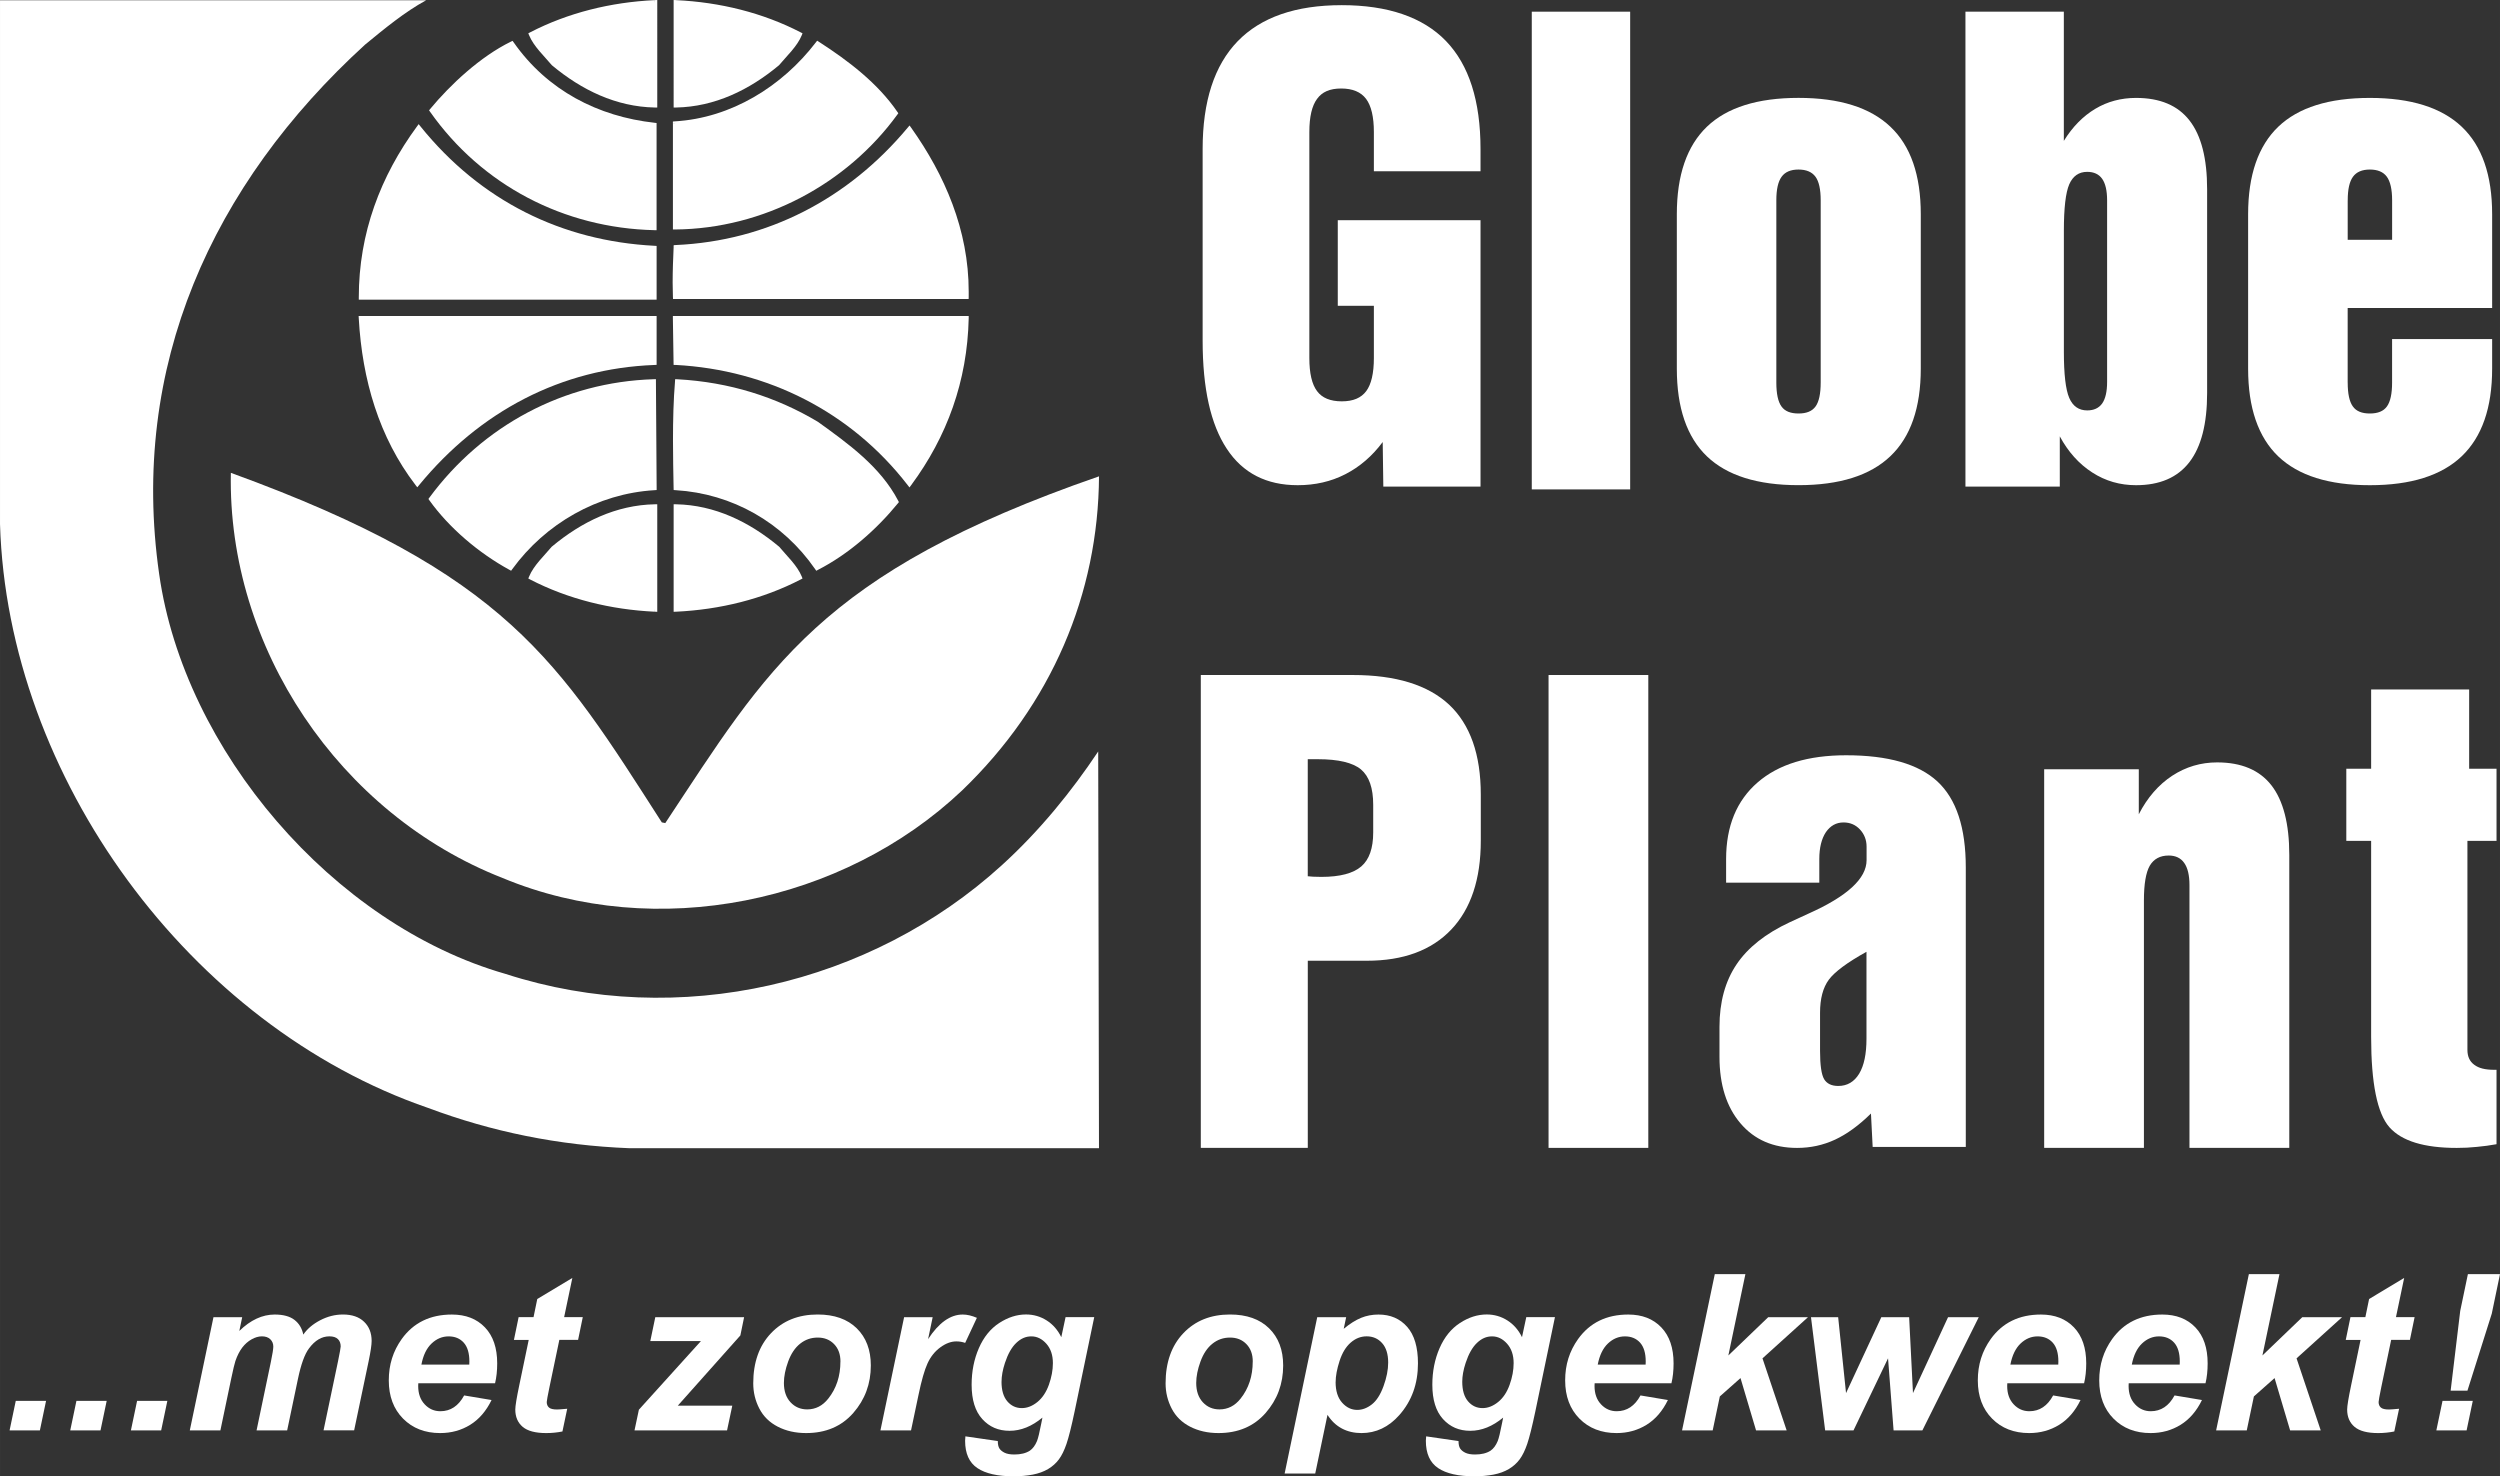
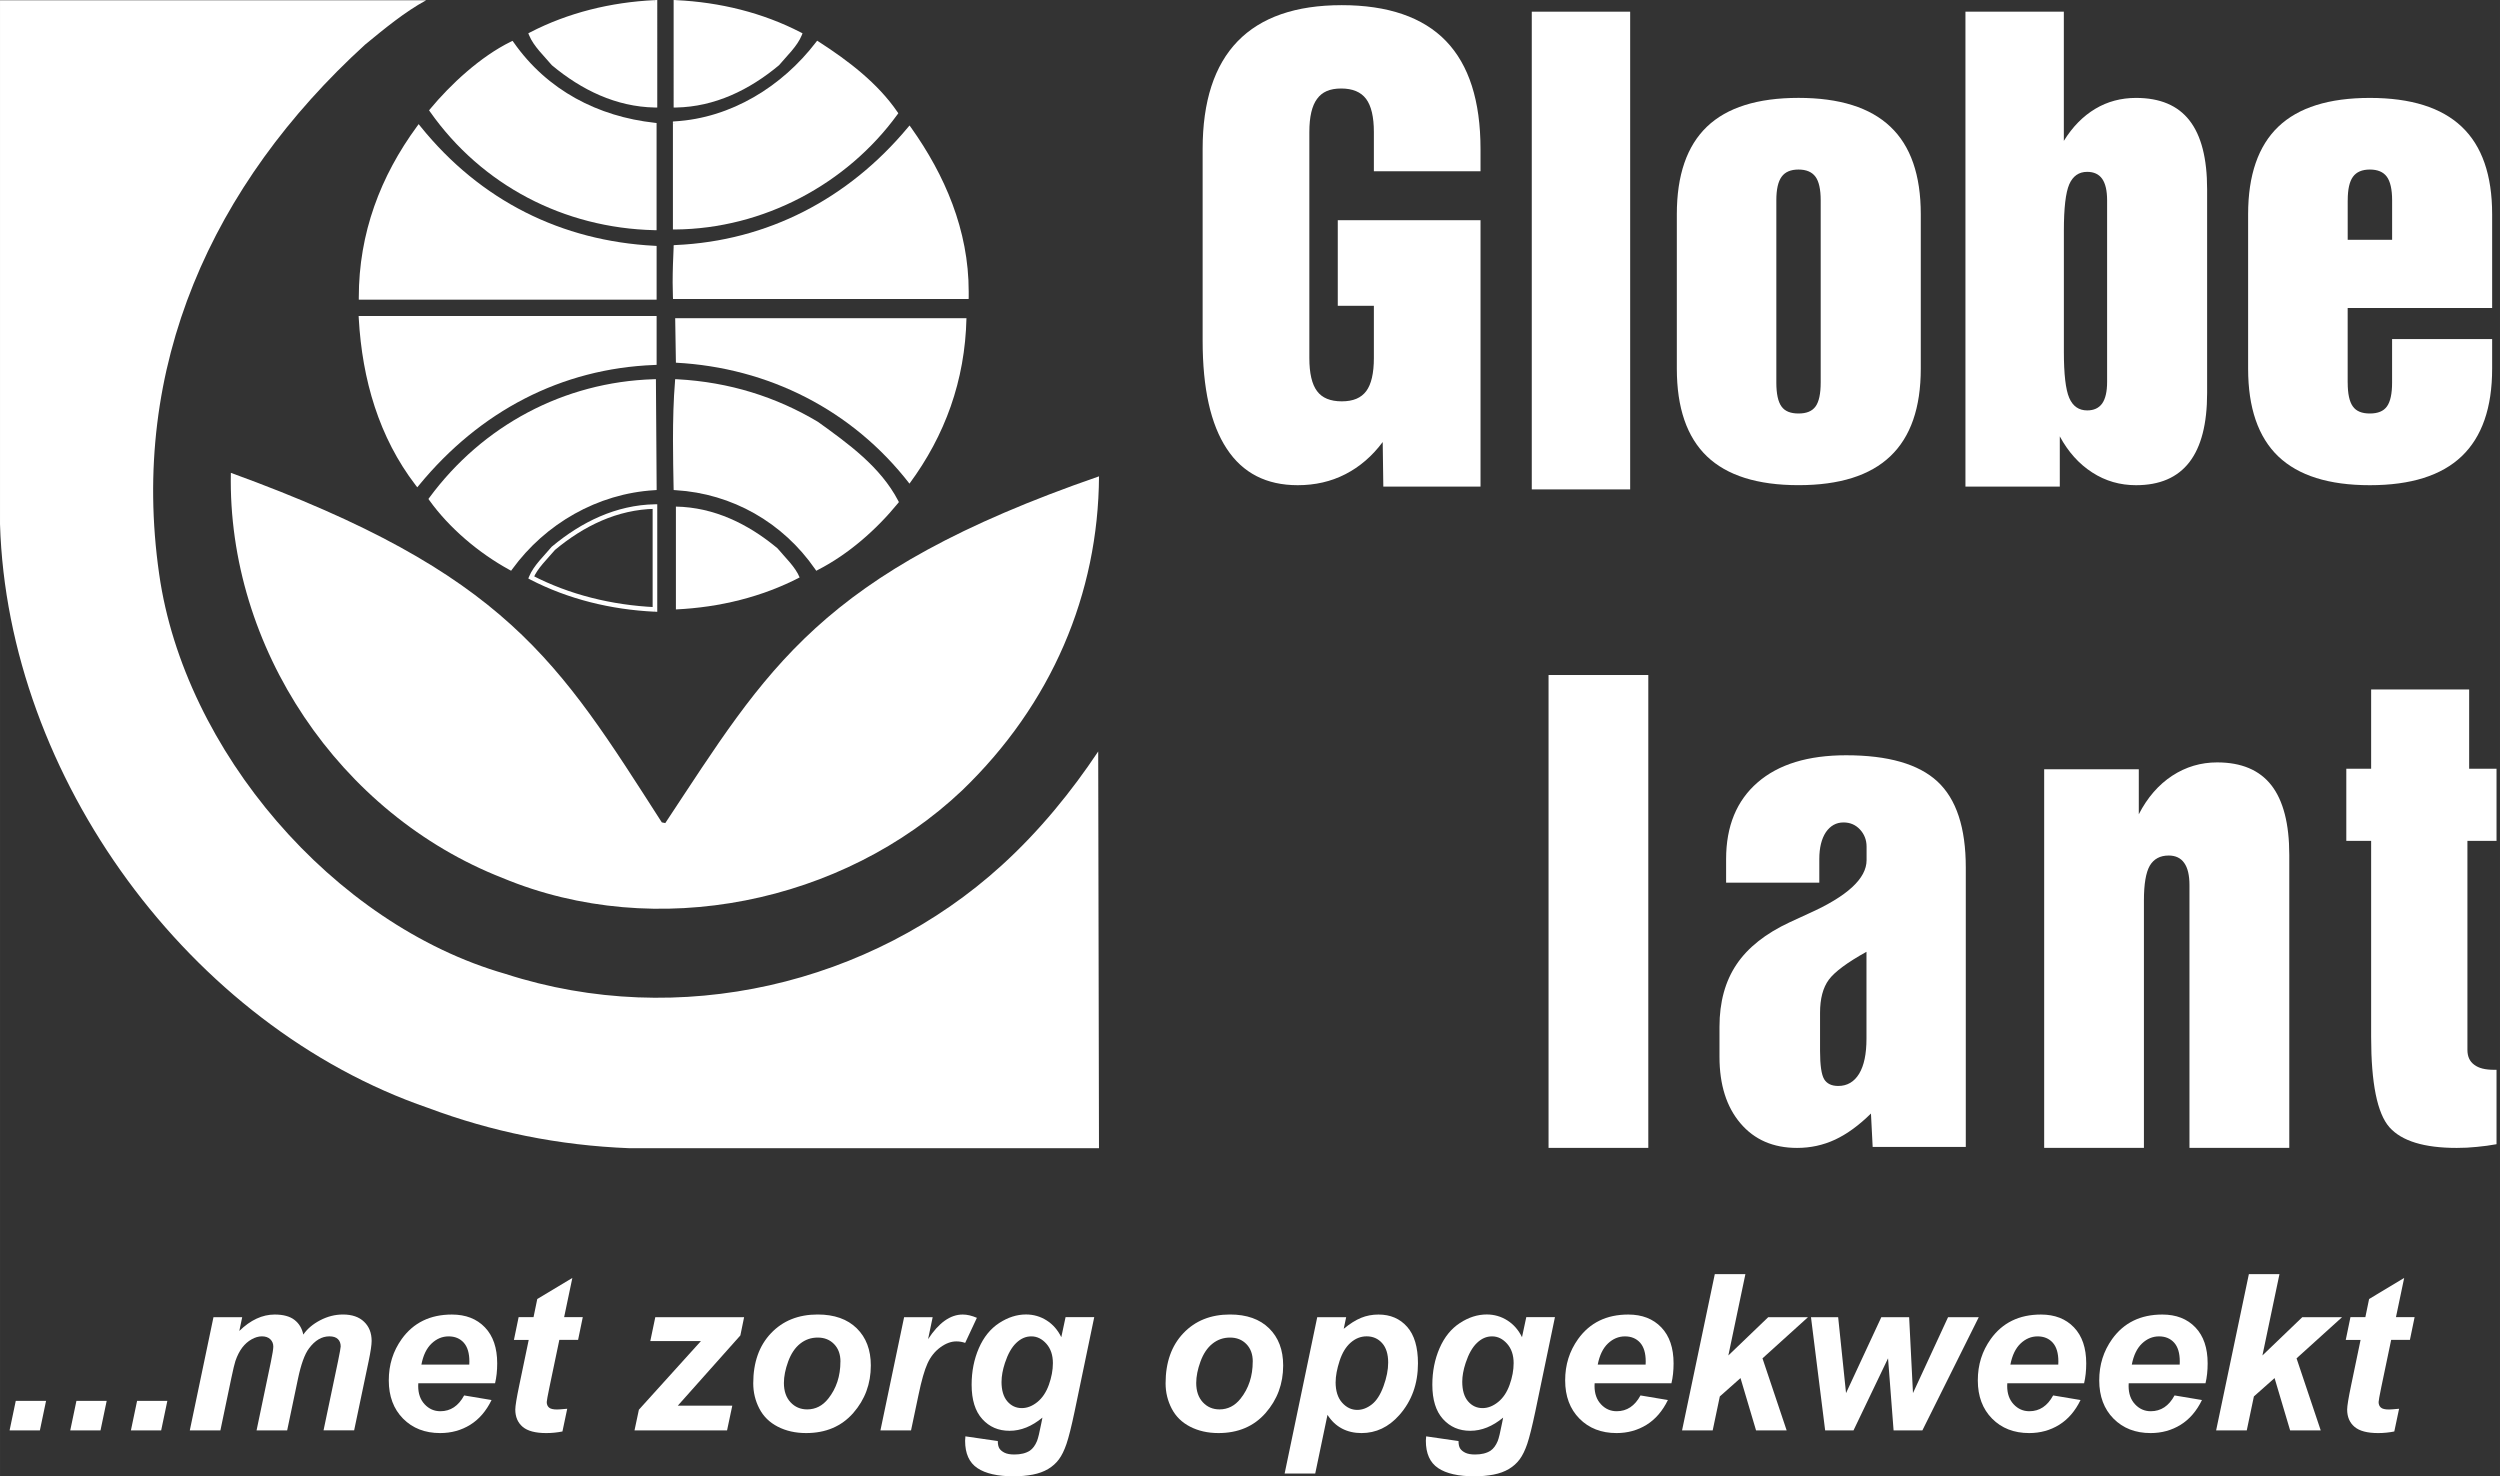
<svg xmlns="http://www.w3.org/2000/svg" id="Laag_2" data-name="Laag 2" width="259.68mm" height="153.35mm" viewBox="0 0 736.09 434.69">
  <rect x="0" y="0" width="736.09" height="434.69" fill="#333333" stroke="none" />
  <defs>
    <style>      .cls-1 {        fill: #fff;        stroke-width: 0px;      }    </style>
  </defs>
  <g id="Layer_1" data-name="Layer 1">
    <path class="cls-1" d="M407.3,143.27l-.18-13.12c-3.08,4.13-6.73,7.28-10.97,9.46-4.23,2.18-8.93,3.25-14.06,3.25-9.22,0-16.18-3.56-20.89-10.74-4.74-7.16-7.1-17.76-7.1-31.78v-56.45c0-14.06,3.44-24.64,10.3-31.73,6.87-7.09,17.11-10.64,30.66-10.64s23.89,3.52,30.68,10.55c6.79,7.04,10.18,17.65,10.18,31.82v6.54h-31.4v-11.54c0-4.48-.77-7.73-2.29-9.77-1.54-2.05-4-3.06-7.34-3.06s-5.62,1.01-7.1,3.06c-1.51,2.03-2.27,5.28-2.27,9.77v66.54c0,4.48.76,7.73,2.27,9.73,1.48,2.01,3.92,3.01,7.28,3.01s5.69-1,7.2-3.01c1.48-1.99,2.25-5.25,2.25-9.73v-15.39h-10.63v-25.21h42.03v78.44h-28.62Z" />
    <path class="cls-1" d="M451.01,144.09V3.44h28.97v140.66h-28.97Z" />
    <path class="cls-1" d="M493.72,63.06c0-11.49,2.96-20.1,8.87-25.76,5.91-5.66,14.91-8.48,26.96-8.48s21.07,2.82,27.04,8.48c5.99,5.65,8.96,14.27,8.96,25.76v45.48c0,11.5-2.97,20.09-8.96,25.79-5.97,5.69-14.98,8.52-27.04,8.52s-21.05-2.83-26.96-8.48c-5.91-5.67-8.87-14.28-8.87-25.83v-45.48ZM536.08,112.65v-53.69c0-3.21-.52-5.56-1.55-6.94-1.03-1.39-2.7-2.1-4.99-2.1s-3.94.71-4.97,2.13c-1.04,1.43-1.55,3.72-1.55,6.91v53.69c0,3.29.51,5.63,1.5,7.01,1,1.43,2.69,2.09,5.03,2.09s4.01-.66,5.03-2.09c1-1.39,1.5-3.72,1.5-7.01Z" />
    <path class="cls-1" d="M578.7,143.27V3.44h28.97v38.04c2.56-4.15,5.65-7.28,9.26-9.44,3.59-2.15,7.6-3.21,12.01-3.21,7.03,0,12.29,2.21,15.73,6.64,3.46,4.44,5.19,11.18,5.19,20.24v60.04c0,9.04-1.74,15.81-5.23,20.34-3.5,4.52-8.72,6.77-15.7,6.77-4.7,0-9-1.22-12.9-3.75-3.9-2.51-7.08-6.06-9.55-10.63v14.8h-27.8ZM607.68,103.61c0,6.57.52,11.09,1.58,13.55,1.06,2.46,2.83,3.68,5.29,3.68,1.94,0,3.42-.67,4.4-2.03.97-1.38,1.46-3.5,1.46-6.33v-53.51c0-2.84-.49-4.95-1.46-6.33-.98-1.37-2.46-2.04-4.4-2.04-2.45,0-4.22,1.23-5.29,3.68-1.06,2.47-1.58,6.99-1.58,13.65v35.69Z" />
    <path class="cls-1" d="M691.25,112.65c0,3.29.51,5.63,1.51,7.01,1,1.43,2.68,2.09,5.01,2.09s4.03-.66,5.04-2.09c1-1.39,1.51-3.72,1.51-7.01v-12.82h29.46v8.72c0,11.5-2.99,20.09-8.96,25.79-5.98,5.69-14.97,8.52-27.05,8.52s-21.04-2.83-26.96-8.48c-5.91-5.67-8.88-14.28-8.88-25.83v-45.48c0-11.49,2.97-20.1,8.88-25.76,5.92-5.66,14.9-8.48,26.96-8.48s21.07,2.82,27.05,8.48c5.98,5.65,8.96,14.27,8.96,25.76v27.62h-42.54v21.97ZM691.25,58.96v11.64h13.08v-11.64c0-3.21-.54-5.56-1.57-6.94-1.02-1.39-2.69-2.1-4.98-2.1s-3.95.71-4.98,2.13c-1.04,1.43-1.54,3.72-1.54,6.91Z" />
-     <path class="cls-1" d="M353.56,337.98v-139.23h44.74c12.68,0,22.13,2.92,28.37,8.73,6.21,5.84,9.33,14.66,9.33,26.5v13.57c0,11.32-2.91,20.04-8.7,26.15-5.81,6.11-14.08,9.18-24.84,9.18h-17.4v55.09h-31.5ZM385.06,258c.45.06.96.1,1.53.13.56.03,1.39.06,2.47.06,5.47,0,9.38-1.04,11.75-3.08,2.34-2.02,3.51-5.36,3.51-10v-8.16c0-4.92-1.21-8.39-3.61-10.41-2.41-1.99-6.64-3-12.71-3h-2.95v34.47Z" />
    <path class="cls-1" d="M455.95,337.98v-139.23h29.37v139.23h-29.37Z" />
    <path class="cls-1" d="M550.86,327.88c-3.51,3.46-7.02,6.02-10.54,7.67-3.5,1.63-7.23,2.44-11.2,2.44-7.02,0-12.58-2.42-16.67-7.25-4.11-4.83-6.17-11.36-6.17-19.56v-8.85c0-7.29,1.68-13.41,5.02-18.37,3.33-4.96,8.57-9.11,15.7-12.43,1.32-.62,3.15-1.48,5.54-2.55,11.38-5.09,17.05-10.32,17.05-15.71v-3.99c0-1.98-.67-3.67-1.95-5.05-1.3-1.39-2.91-2.07-4.84-2.07-2.16,0-3.87.97-5.19,2.86-1.28,1.94-1.94,4.58-1.94,7.9v6.97h-27.44v-6.97c0-9.66,3.1-17.19,9.27-22.54,6.18-5.36,14.86-8,26.06-8,12.34,0,21.31,2.56,26.88,7.71,5.58,5.17,8.36,13.59,8.36,25.32v82.29h-27.42l-.5-9.81ZM549.57,280.24c-5.67,3.15-9.35,5.88-11.09,8.21-1.72,2.33-2.59,5.58-2.59,9.74v11.28c0,4.17.41,6.93,1.2,8.28.8,1.32,2.18,2,4.16,2,2.65,0,4.7-1.22,6.15-3.6,1.46-2.42,2.16-5.85,2.16-10.32v-25.58Z" />
    <path class="cls-1" d="M601.88,337.98v-111.47h27.86v13.24c2.53-4.93,5.83-8.7,9.82-11.33,4.03-2.63,8.44-3.94,13.25-3.94,7.13,0,12.45,2.24,15.96,6.72,3.51,4.51,5.28,11.35,5.28,20.52v86.26h-29.39v-77.35c0-2.88-.5-5.08-1.54-6.54-1.01-1.46-2.56-2.19-4.58-2.19-2.53,0-4.38,1-5.57,3-1.15,2.01-1.72,5.44-1.72,10.23v72.85h-29.38Z" />
    <path class="cls-1" d="M735.07,314.98v21.92c-1.93.35-3.85.62-5.82.79-1.94.21-3.92.3-5.89.3-9.61,0-16.22-2.02-19.83-6.09-3.59-4.09-5.38-12.94-5.38-26.58v-57.74h-7.31v-21.23h7.31v-23.34h28.86v23.34h8.06v21.23h-8.57v61.54c0,1.97.67,3.41,2.01,4.39,1.31,1.01,3.25,1.48,5.81,1.48h.76Z" />
    <path class="cls-1" d="M0,154.35c2.25,74.47,55.87,147.74,126.06,171.87,18.63,6.97,38.27,11.05,59.35,11.86h138.17l-.23-116.82c-7.77,11.66-17.19,23.33-28.44,33.55-38.47,34.99-94.96,48.5-146.12,31.93-50.77-14.55-94.56-65.89-101.92-117.65-8.8-61.18,15.55-114.79,60.58-155.92,5.73-4.71,11.66-9.62,18.01-13.09H0v154.27" />
    <path class="cls-1" d="M147.99,258.52c45.23,18.83,100.27,7.37,135.28-25.78,26.4-25.39,40.11-57.91,40.32-92.49-82.53,28.58-97.62,56.69-127.71,102.1l-1.02-.21c-30.5-47.47-45.48-73.31-126.89-102.92-1.03,51.36,31.93,100.48,80.02,119.3" />
    <path class="cls-1" d="M198.8,36.41v30.49c25.79-.21,50.14-13.3,64.88-33.55-5.74-8.38-14.33-14.93-22.92-20.46-10.03,13.1-25.17,22.51-41.96,23.52" />
    <path class="cls-1" d="M198.8,36.41h-.67v31.16h.67c26.02-.22,50.56-13.4,65.41-33.83l.29-.4-.27-.38c-5.82-8.51-14.49-15.09-23.11-20.65l-.52-.33-.38.49c-9.93,12.97-24.92,22.27-41.47,23.26l-.63.05v.62h.67l.03.67c17.02-1.04,32.32-10.56,42.46-23.78l-.53-.41-.36.58c8.56,5.49,17.09,12,22.73,20.26l.55-.38-.53-.39c-14.61,20.07-38.78,33.07-64.36,33.28v.66h.69v-30.49h-.67l.03.67-.03-.67" />
    <path class="cls-1" d="M127.17,32.52c15.14,21.49,39.08,33.96,65.49,34.58v-30.28c-16.78-1.83-31.93-9.64-41.95-23.94-8.8,4.29-17.61,12.47-23.54,19.64" />
    <path class="cls-1" d="M127.17,32.52l-.55.38c15.25,21.65,39.41,34.25,66.02,34.87l.68.02v-31.57l-.59-.07c-16.63-1.83-31.58-9.52-41.48-23.66l-.33-.46-.51.24c-8.94,4.37-17.77,12.6-23.76,19.82l-.32.4.29.41.55-.38.52.43c5.88-7.11,14.65-15.25,23.31-19.47l-.29-.6-.55.39c10.15,14.49,25.49,22.36,42.43,24.22l.08-.67h-.67v30.28h.67l.02-.66c-26.21-.62-49.94-13-64.96-34.3l-.55.38.52.43-.52-.43" />
    <path class="cls-1" d="M106.3,87.57h86.36v-14.53c-27.42-1.42-51.58-13.29-69.37-35.39-10.64,14.53-16.99,31.1-16.99,49.93" />
    <path class="cls-1" d="M106.3,87.57v.66h87.03v-15.82l-.63-.04c-27.25-1.41-51.19-13.19-68.89-35.14l-.54-.68-.52.71c-10.71,14.62-17.11,31.35-17.11,50.32v.66h.67v-.66h.67c0-18.68,6.29-35.09,16.85-49.52l-.53-.4-.52.42c17.91,22.24,42.26,34.2,69.86,35.63l.04-.66h-.67v14.53h.67v-.67h-86.36v.67h.67-.67" />
    <path class="cls-1" d="M199.01,72.83c-.21,4.3-.42,10.03-.21,14.53h85.76c.4-18.61-6.76-35.19-16.78-49.3-17.61,21.06-41.55,33.55-68.77,34.77" />
    <path class="cls-1" d="M199.01,72.83l-.67-.03c-.14,3.05-.29,6.83-.29,10.38,0,1.46.04,2.9.08,4.22l.03.63h87.04l.02-.67v-1.5c.01-18.18-7.1-34.38-16.9-48.2l-.52-.71-.55.65c-17.5,20.96-41.26,33.34-68.28,34.55l-.61.04-.04.6.67.03.03.67c27.41-1.24,51.54-13.81,69.25-35.02l-.51-.42-.55.38c9.7,13.66,16.67,29.59,16.67,47.43l-.03,1.49h.67s0-.66,0-.66h-85.75v.67l.67-.04c-.06-1.28-.09-2.69-.09-4.14,0-3.52.15-7.27.29-10.32l-.67-.03.03.67-.03-.67" />
    <path class="cls-1" d="M199.01,106.79c27.22,1.44,51.98,13.91,68.77,35.61,10.43-14.13,16.37-30.29,16.78-48.71h-85.76l.21,13.1" />
-     <path class="cls-1" d="M199.01,106.79l-.04.66c27.03,1.45,51.61,13.81,68.27,35.37l.54.7.53-.71c10.51-14.23,16.5-30.55,16.91-49.08v-.69s-.67,0-.67,0h-86.43v.69l.2,13.09.02.62.62.03.04-.66h.67s-.2-13.1-.2-13.1h-.67v.66h85.75v-.66h-.67c-.4,18.28-6.28,34.28-16.64,48.31l.54.4.53-.41c-16.91-21.85-41.87-34.43-69.26-35.87l-.04.67h.67s-.67,0-.67,0" />
    <path class="cls-1" d="M106.3,93.7c1.02,18,5.93,34.78,16.58,48.71,18.01-21.9,42.16-34.6,69.79-35.61v-13.1h-86.36" />
    <path class="cls-1" d="M106.3,93.7l-.67.05c1.02,18.09,5.97,35.02,16.71,49.06l.52.67.54-.65c17.91-21.77,41.86-34.34,69.3-35.37l.63-.03v-14.39h-87.74l.04.71.67-.05v.66h86.36v-.66h-.67v13.1h.67l-.03-.67c-27.82,1.03-52.16,13.83-70.27,35.87l.52.42.53-.41c-10.54-13.78-15.42-30.41-16.45-48.32l-.66.03v.66-.66" />
    <path class="cls-1" d="M199.41,112.31c-.82,9.82-.61,21.3-.4,31.33,16.78,1.02,31.92,9.61,41.54,23.53,8.8-4.51,16.99-11.67,23.33-19.45-5.12-9.81-14.54-16.58-23.33-22.93-12.27-7.36-25.99-11.67-41.14-12.49" />
    <path class="cls-1" d="M199.41,112.31l-.66-.05c-.46,5.46-.6,11.42-.6,17.35,0,4.8.1,9.57.18,14.05l.02.62.62.05c16.58,1,31.53,9.49,41.03,23.24l.34.49.51-.28c8.91-4.56,17.15-11.78,23.54-19.6l.28-.35-.2-.38c-5.22-10.02-14.74-16.83-23.53-23.17h-.03s-.02-.04-.02-.04c-12.37-7.4-26.2-11.75-41.45-12.57l-.65-.03-.05.64.66.05-.03.67c15.04.82,28.65,5.09,40.83,12.4l.34-.58-.39.55c8.8,6.34,18.12,13.07,23.12,22.69l.6-.32-.52-.42c-6.29,7.71-14.42,14.82-23.12,19.27l.3.6.56-.38c-9.74-14.08-25.08-22.79-42.06-23.84l-.04.69.67-.02c-.09-4.48-.17-9.24-.17-14.01,0-5.91.13-11.83.58-17.25l-.67-.05-.03.67.03-.67" />
    <path class="cls-1" d="M126.96,146.91c5.73,7.99,14.33,15.34,23.33,20.26,9.83-13.52,25.38-22.51,42.37-23.53l-.2-31.33c-26.2.82-49.94,13.52-65.5,34.6" />
    <path class="cls-1" d="M126.96,146.91l-.54.4c5.79,8.08,14.46,15.48,23.56,20.46l.51.28.35-.48c9.71-13.35,25.09-22.25,41.87-23.24l.63-.05v-.65s-.21-31.31-.21-31.31v-.68l-.69.02c-26.41.82-50.34,13.62-66.01,34.86l-.29.4.29.4.54-.4.54.4c15.45-20.93,38.98-33.5,64.98-34.32l-.02-.67h-.67l.2,31.34h.67s-.04-.69-.04-.69c-17.2,1.05-32.93,10.15-42.87,23.81l.54.4.32-.6c-8.91-4.85-17.45-12.17-23.11-20.06l-.54.4.54.4-.54-.4" />
    <path class="cls-1" d="M199.01,179.44c12.89-.61,25.38-3.68,36.43-9.42-1.23-3.06-4.3-5.92-6.54-8.59-8.6-7.17-18.63-12.06-29.89-12.27v30.27" />
-     <path class="cls-1" d="M199.01,179.44l.03.67c12.97-.61,25.56-3.72,36.71-9.49l.54-.29-.22-.56c-1.33-3.28-4.46-6.14-6.65-8.79l-.05-.03-.04-.04c-8.68-7.23-18.86-12.22-30.3-12.43h-.69s0,.67,0,.67v30.99l.71-.04-.03-.67h.67v-30.27h-.67v.66c11.05.2,20.93,5.02,29.46,12.12l.43-.52-.52.43c2.29,2.7,5.3,5.55,6.44,8.42l.62-.26-.31-.58c-10.96,5.67-23.34,8.73-36.16,9.34l.04.66h.67-.67" />
-     <path class="cls-1" d="M192.82,179.44c-12.89-.61-25.38-3.68-36.43-9.42,1.22-3.06,4.3-5.92,6.54-8.59,8.6-7.17,18.63-12.06,29.89-12.27v30.27" />
    <path class="cls-1" d="M192.82,179.44l-.04.67c-12.96-.61-25.55-3.72-36.7-9.49l-.53-.29.23-.56c1.34-3.28,4.46-6.14,6.66-8.79l.04-.03.05-.04c8.67-7.23,18.85-12.22,30.3-12.43h.69s0,.67,0,.67v30.99l-.72-.04.04-.67h-.68v-30.27h.68v.66c-11.04.2-20.94,5.02-29.46,12.12l-.43-.52.52.43c-2.29,2.7-5.31,5.55-6.43,8.42l-.62-.26.31-.58c10.96,5.67,23.34,8.73,36.16,9.34l-.04.66h-.68.68" />
    <path class="cls-1" d="M199.01.71c12.89.62,25.38,3.69,36.43,9.41-1.23,3.06-4.3,5.93-6.54,8.6-8.6,7.16-18.63,12.06-29.89,12.26V.71" />
    <path class="cls-1" d="M199.01.71l.03-.67c12.97.61,25.56,3.72,36.71,9.49l.54.28-.22.56c-1.33,3.28-4.46,6.15-6.65,8.78l-.05.04-.04.05c-8.68,7.23-18.86,12.21-30.3,12.42h-.69s0-.67,0-.67V0l.71.03-.03.67h.67v30.27h-.67v-.65c11.05-.21,20.93-5.03,29.46-12.13l.43.52-.52-.43c2.29-2.71,5.3-5.56,6.44-8.43l.62.26-.31.6c-10.96-5.67-23.34-8.73-36.16-9.34l.04-.67h.67-.67" />
    <path class="cls-1" d="M192.82.71c-12.89.62-25.38,3.69-36.43,9.41,1.22,3.06,4.3,5.93,6.54,8.6,8.6,7.16,18.63,12.06,29.89,12.26V.71" />
    <path class="cls-1" d="M192.82.71l-.04-.67c-12.96.61-25.55,3.72-36.7,9.49l-.53.28.23.56c1.34,3.28,4.46,6.15,6.66,8.78l.04.04.05.05c8.67,7.23,18.85,12.21,30.3,12.42h.69s0-.67,0-.67V0l-.72.03.04.67h-.68v30.27h.68v-.65c-11.04-.21-20.94-5.03-29.46-12.13l-.43.52.52-.43c-2.29-2.71-5.31-5.56-6.43-8.43l-.62.26.31.6c10.96-5.67,23.34-8.73,36.16-9.34l-.04-.67h-.68.68" />
    <g>
      <path class="cls-1" d="M4.65,412.47h8.91l-1.82,8.69H2.82l1.82-8.69Z" />
      <path class="cls-1" d="M22.5,412.47h8.91l-1.82,8.69h-8.91l1.82-8.69Z" />
      <path class="cls-1" d="M40.36,412.47h8.91l-1.82,8.69h-8.91l1.82-8.69Z" />
      <path class="cls-1" d="M62.84,387.83h8.47l-.85,4.05c3.31-3.22,6.78-4.83,10.42-4.83,2.51,0,4.45.52,5.81,1.57,1.36,1.05,2.23,2.49,2.61,4.33,1.15-1.67,2.8-3.08,4.96-4.21s4.39-1.7,6.72-1.7c2.66,0,4.73.71,6.21,2.13,1.49,1.42,2.23,3.31,2.23,5.65,0,1.15-.29,3.14-.88,5.96l-4.27,20.37h-9.01l4.27-20.37c.52-2.55.78-4,.78-4.33,0-.92-.28-1.65-.83-2.18-.55-.53-1.39-.8-2.5-.8-2.24,0-4.24,1.18-6,3.55-1.28,1.7-2.36,4.7-3.26,9.01l-3.17,15.13h-9.01l4.21-20.15c.48-2.32.72-3.83.72-4.52,0-.88-.3-1.6-.89-2.17-.6-.57-1.42-.85-2.46-.85-.98,0-2,.29-3.04.88-1.05.59-1.96,1.39-2.75,2.42-.78,1.03-1.46,2.34-2.02,3.96-.25.75-.66,2.46-1.22,5.12l-3.2,15.32h-9.01l6.97-33.33Z" />
      <path class="cls-1" d="M145.76,407.29h-22.6c-.02.36-.03.63-.03.82,0,2.22.63,4.01,1.9,5.37,1.27,1.36,2.81,2.04,4.63,2.04,2.99,0,5.32-1.55,7-4.65l8.07,1.35c-1.57,3.24-3.67,5.68-6.29,7.3-2.63,1.62-5.57,2.43-8.84,2.43-4.48,0-8.12-1.42-10.92-4.25s-4.21-6.59-4.21-11.25,1.27-8.62,3.8-12.18c3.45-4.81,8.38-7.22,14.78-7.22,4.08,0,7.32,1.26,9.73,3.78,2.41,2.52,3.61,6.05,3.61,10.59,0,2.18-.21,4.13-.63,5.87ZM138.17,401.8c.02-.4.03-.7.03-.91,0-2.47-.55-4.32-1.66-5.56-1.11-1.23-2.59-1.85-4.46-1.85s-3.53.7-5.01,2.1c-1.48,1.4-2.47,3.47-3,6.21h14.09Z" />
      <path class="cls-1" d="M151.32,394.51l1.38-6.69h4.39l1.1-5.34,10.33-6.21-2.42,11.55h5.49l-1.38,6.69h-5.52l-2.92,13.97c-.52,2.53-.79,3.98-.79,4.33,0,.69.22,1.23.66,1.62.44.39,1.23.58,2.39.58.4,0,1.39-.07,2.98-.22l-1.41,6.69c-1.55.31-3.14.47-4.77.47-3.18,0-5.49-.61-6.94-1.84-1.44-1.22-2.17-2.92-2.17-5.1,0-1.03.39-3.39,1.16-7.09l2.79-13.4h-4.36Z" />
      <path class="cls-1" d="M186.82,421.16l1.29-6.09,18.27-20.21h-14.91l1.47-7.03h26.15l-1.1,5.37-18.42,20.68h16.04l-1.54,7.28h-27.24Z" />
      <path class="cls-1" d="M221.78,407.32c0-6.17,1.74-11.1,5.23-14.77s8.06-5.51,13.73-5.51c4.92,0,8.76,1.36,11.52,4.07,2.76,2.71,4.14,6.36,4.14,10.94,0,5.4-1.73,10.06-5.18,14-3.45,3.93-8.08,5.9-13.87,5.9-3.14,0-5.92-.63-8.35-1.88-2.43-1.25-4.24-3.03-5.43-5.34-1.19-2.3-1.79-4.77-1.79-7.41ZM247.46,400.89c0-2.13-.62-3.84-1.87-5.13-1.25-1.29-2.85-1.93-4.82-1.93s-3.67.6-5.18,1.8c-1.51,1.2-2.68,2.95-3.52,5.24-.84,2.29-1.26,4.4-1.26,6.33,0,2.38.65,4.28,1.95,5.68,1.3,1.4,2.93,2.1,4.9,2.1,2.47,0,4.54-1.06,6.21-3.17,2.38-2.99,3.58-6.63,3.58-10.92Z" />
      <path class="cls-1" d="M266.2,387.83h8.41l-1.35,6.47c3.14-4.83,6.54-7.25,10.2-7.25,1.3,0,2.69.33,4.17.97l-3.45,7.38c-.82-.29-1.68-.44-2.6-.44-1.55,0-3.12.59-4.72,1.76-1.6,1.17-2.85,2.74-3.75,4.69-.9,1.96-1.79,5.06-2.67,9.31l-2.2,10.45h-9.01l6.97-33.33Z" />
      <path class="cls-1" d="M284.28,422.92l9.51,1.38c0,.96.16,1.69.47,2.18.31.49.82.91,1.52,1.26.7.34,1.66.52,2.87.52,1.9,0,3.43-.38,4.58-1.13.86-.59,1.56-1.53,2.1-2.83.33-.82.76-2.59,1.29-5.34l.31-1.57c-3.12,2.59-6.34,3.89-9.67,3.89s-5.94-1.15-8.04-3.45c-2.09-2.3-3.14-5.67-3.14-10.11,0-3.91.71-7.5,2.13-10.77,1.42-3.26,3.42-5.73,6-7.41,2.57-1.67,5.2-2.51,7.88-2.51,2.22,0,4.25.59,6.09,1.76,1.84,1.17,3.27,2.81,4.3,4.93l1.26-5.9h8.44l-5.78,27.78c-.94,4.46-1.74,7.64-2.39,9.54s-1.39,3.42-2.23,4.55c-.84,1.13-1.89,2.08-3.17,2.84s-2.78,1.31-4.52,1.65c-1.74.33-3.62.5-5.65.5-4.71,0-8.27-.81-10.67-2.42s-3.61-4.29-3.61-8.04c0-.4.03-.84.09-1.32ZM294.88,406.82c0,2.53.57,4.46,1.71,5.79,1.14,1.33,2.57,1.99,4.28,1.99,1.57,0,3.09-.6,4.57-1.79,1.47-1.19,2.6-2.89,3.39-5.08.78-2.2,1.18-4.32,1.18-6.37,0-2.36-.64-4.27-1.92-5.71-1.28-1.44-2.75-2.17-4.42-2.17s-3.09.64-4.44,1.92-2.46,3.24-3.34,5.9c-.67,2.05-1,3.89-1,5.52Z" />
      <path class="cls-1" d="M343.19,407.32c0-6.17,1.74-11.1,5.23-14.77s8.06-5.51,13.73-5.51c4.92,0,8.76,1.36,11.52,4.07s4.14,6.36,4.14,10.94c0,5.4-1.73,10.06-5.18,14-3.45,3.93-8.08,5.9-13.87,5.9-3.14,0-5.92-.63-8.35-1.88-2.43-1.25-4.24-3.03-5.43-5.34-1.19-2.3-1.79-4.77-1.79-7.41ZM368.86,400.89c0-2.13-.62-3.84-1.87-5.13-1.25-1.29-2.85-1.93-4.82-1.93s-3.67.6-5.18,1.8c-1.51,1.2-2.68,2.95-3.52,5.24-.84,2.29-1.26,4.4-1.26,6.33,0,2.38.65,4.28,1.95,5.68,1.3,1.4,2.93,2.1,4.9,2.1,2.47,0,4.54-1.06,6.21-3.17,2.38-2.99,3.58-6.63,3.58-10.92Z" />
      <path class="cls-1" d="M387.82,387.83h8.54l-.72,3.42c1.82-1.51,3.53-2.58,5.12-3.23,1.59-.65,3.3-.97,5.12-.97,3.5,0,6.3,1.2,8.43,3.61s3.19,5.99,3.19,10.77c0,6.01-1.83,11.08-5.49,15.22-3.14,3.54-6.85,5.3-11.14,5.3s-7.75-1.79-10.01-5.37l-3.61,17.29h-9.01l9.6-46.04ZM393.25,406.94c0,2.59.63,4.61,1.9,6.04,1.27,1.43,2.76,2.15,4.47,2.15,1.49,0,2.92-.54,4.3-1.62,1.38-1.08,2.53-2.87,3.44-5.37.91-2.5,1.37-4.82,1.37-6.95,0-2.49-.6-4.4-1.79-5.73-1.19-1.33-2.71-1.99-4.55-1.99-1.72,0-3.28.61-4.69,1.84-1.41,1.22-2.51,3.02-3.28,5.4s-1.16,4.45-1.16,6.23Z" />
      <path class="cls-1" d="M419.93,422.92l9.51,1.38c0,.96.16,1.69.47,2.18.31.49.82.91,1.52,1.26.7.34,1.66.52,2.87.52,1.9,0,3.43-.38,4.58-1.13.86-.59,1.56-1.53,2.1-2.83.33-.82.76-2.59,1.29-5.34l.31-1.57c-3.12,2.59-6.34,3.89-9.67,3.89s-5.94-1.15-8.04-3.45c-2.09-2.3-3.14-5.67-3.14-10.11,0-3.91.71-7.5,2.13-10.77,1.42-3.26,3.42-5.73,6-7.41s5.2-2.51,7.88-2.51c2.22,0,4.25.59,6.09,1.76,1.84,1.17,3.27,2.81,4.3,4.93l1.26-5.9h8.44l-5.78,27.78c-.94,4.46-1.74,7.64-2.38,9.54-.65,1.9-1.39,3.42-2.23,4.55-.84,1.13-1.89,2.08-3.17,2.84-1.28.76-2.78,1.31-4.52,1.65-1.74.33-3.62.5-5.65.5-4.71,0-8.27-.81-10.67-2.42s-3.61-4.29-3.61-8.04c0-.4.03-.84.09-1.32ZM430.54,406.82c0,2.53.57,4.46,1.71,5.79,1.14,1.33,2.57,1.99,4.28,1.99,1.57,0,3.09-.6,4.57-1.79,1.48-1.19,2.61-2.89,3.39-5.08.79-2.2,1.18-4.32,1.18-6.37,0-2.36-.64-4.27-1.92-5.71-1.28-1.44-2.75-2.17-4.43-2.17s-3.09.64-4.44,1.92-2.46,3.24-3.34,5.9c-.67,2.05-1,3.89-1,5.52Z" />
      <path class="cls-1" d="M492.12,407.29h-22.6c-.02.36-.03.63-.03.82,0,2.22.63,4.01,1.9,5.37,1.27,1.36,2.81,2.04,4.63,2.04,2.99,0,5.33-1.55,7-4.65l8.07,1.35c-1.57,3.24-3.67,5.68-6.29,7.3-2.63,1.62-5.57,2.43-8.83,2.43-4.48,0-8.12-1.42-10.92-4.25-2.8-2.83-4.21-6.59-4.21-11.25s1.27-8.62,3.8-12.18c3.45-4.81,8.38-7.22,14.78-7.22,4.08,0,7.32,1.26,9.73,3.78,2.41,2.52,3.61,6.05,3.61,10.59,0,2.18-.21,4.13-.63,5.87ZM484.53,401.8c.02-.4.03-.7.03-.91,0-2.47-.55-4.32-1.66-5.56-1.11-1.23-2.6-1.85-4.46-1.85s-3.53.7-5.01,2.1c-1.47,1.4-2.47,3.47-3,6.21h14.09Z" />
      <path class="cls-1" d="M495.26,421.16l9.64-46.01h9.01l-5.02,23.95,11.74-11.27h11.71l-13.4,12.12,7.12,21.22h-9.01l-4.58-15.41-6.09,5.4-2.1,10.01h-9.01Z" />
      <path class="cls-1" d="M566.01,421.16h-8.47l-1.63-21.22-10.17,21.22h-8.35l-4.17-33.33h8l2.32,22.35,10.39-22.35h8.19l1.13,22.35,10.33-22.35h9.04l-16.6,33.33Z" />
      <path class="cls-1" d="M613.62,407.29h-22.6c-.02.36-.03.63-.03.82,0,2.22.63,4.01,1.9,5.37,1.27,1.36,2.81,2.04,4.63,2.04,2.99,0,5.33-1.55,7-4.65l8.07,1.35c-1.57,3.24-3.67,5.68-6.29,7.3-2.63,1.62-5.57,2.43-8.83,2.43-4.48,0-8.12-1.42-10.92-4.25-2.8-2.83-4.21-6.59-4.21-11.25s1.27-8.62,3.8-12.18c3.45-4.81,8.38-7.22,14.78-7.22,4.08,0,7.32,1.26,9.73,3.78,2.41,2.52,3.61,6.05,3.61,10.59,0,2.18-.21,4.13-.63,5.87ZM606.03,401.8c.02-.4.03-.7.03-.91,0-2.47-.55-4.32-1.66-5.56-1.11-1.23-2.6-1.85-4.46-1.85s-3.53.7-5.01,2.1c-1.47,1.4-2.47,3.47-3,6.21h14.09Z" />
      <path class="cls-1" d="M649.37,407.29h-22.6c-.02.36-.03.63-.03.82,0,2.22.63,4.01,1.9,5.37,1.27,1.36,2.81,2.04,4.63,2.04,2.99,0,5.33-1.55,7-4.65l8.07,1.35c-1.57,3.24-3.67,5.68-6.29,7.3-2.63,1.62-5.57,2.43-8.83,2.43-4.48,0-8.12-1.42-10.92-4.25-2.8-2.83-4.21-6.59-4.21-11.25s1.27-8.62,3.8-12.18c3.45-4.81,8.38-7.22,14.78-7.22,4.08,0,7.32,1.26,9.73,3.78,2.41,2.52,3.61,6.05,3.61,10.59,0,2.18-.21,4.13-.63,5.87ZM641.78,401.8c.02-.4.03-.7.03-.91,0-2.47-.55-4.32-1.66-5.56-1.11-1.23-2.6-1.85-4.46-1.85s-3.53.7-5.01,2.1c-1.47,1.4-2.47,3.47-3,6.21h14.09Z" />
      <path class="cls-1" d="M652.51,421.16l9.64-46.01h9.01l-5.02,23.95,11.74-11.27h11.71l-13.4,12.12,7.12,21.22h-9.01l-4.58-15.41-6.09,5.4-2.1,10.01h-9.01Z" />
      <path class="cls-1" d="M690.68,394.51l1.38-6.69h4.39l1.1-5.34,10.33-6.21-2.42,11.55h5.49l-1.38,6.69h-5.52l-2.92,13.97c-.52,2.53-.78,3.98-.78,4.33,0,.69.22,1.23.66,1.62.44.39,1.23.58,2.39.58.4,0,1.39-.07,2.98-.22l-1.41,6.69c-1.55.31-3.14.47-4.77.47-3.18,0-5.49-.61-6.94-1.84-1.44-1.22-2.17-2.92-2.17-5.1,0-1.03.39-3.39,1.16-7.09l2.79-13.4h-4.36Z" />
-       <path class="cls-1" d="M719.17,412.47h8.91l-1.82,8.69h-8.91l1.82-8.69ZM726.52,409.46h-4.96l2.82-23.48,2.26-10.83h9.45l-2.42,11.64-7.16,22.66Z" />
    </g>
  </g>
</svg>